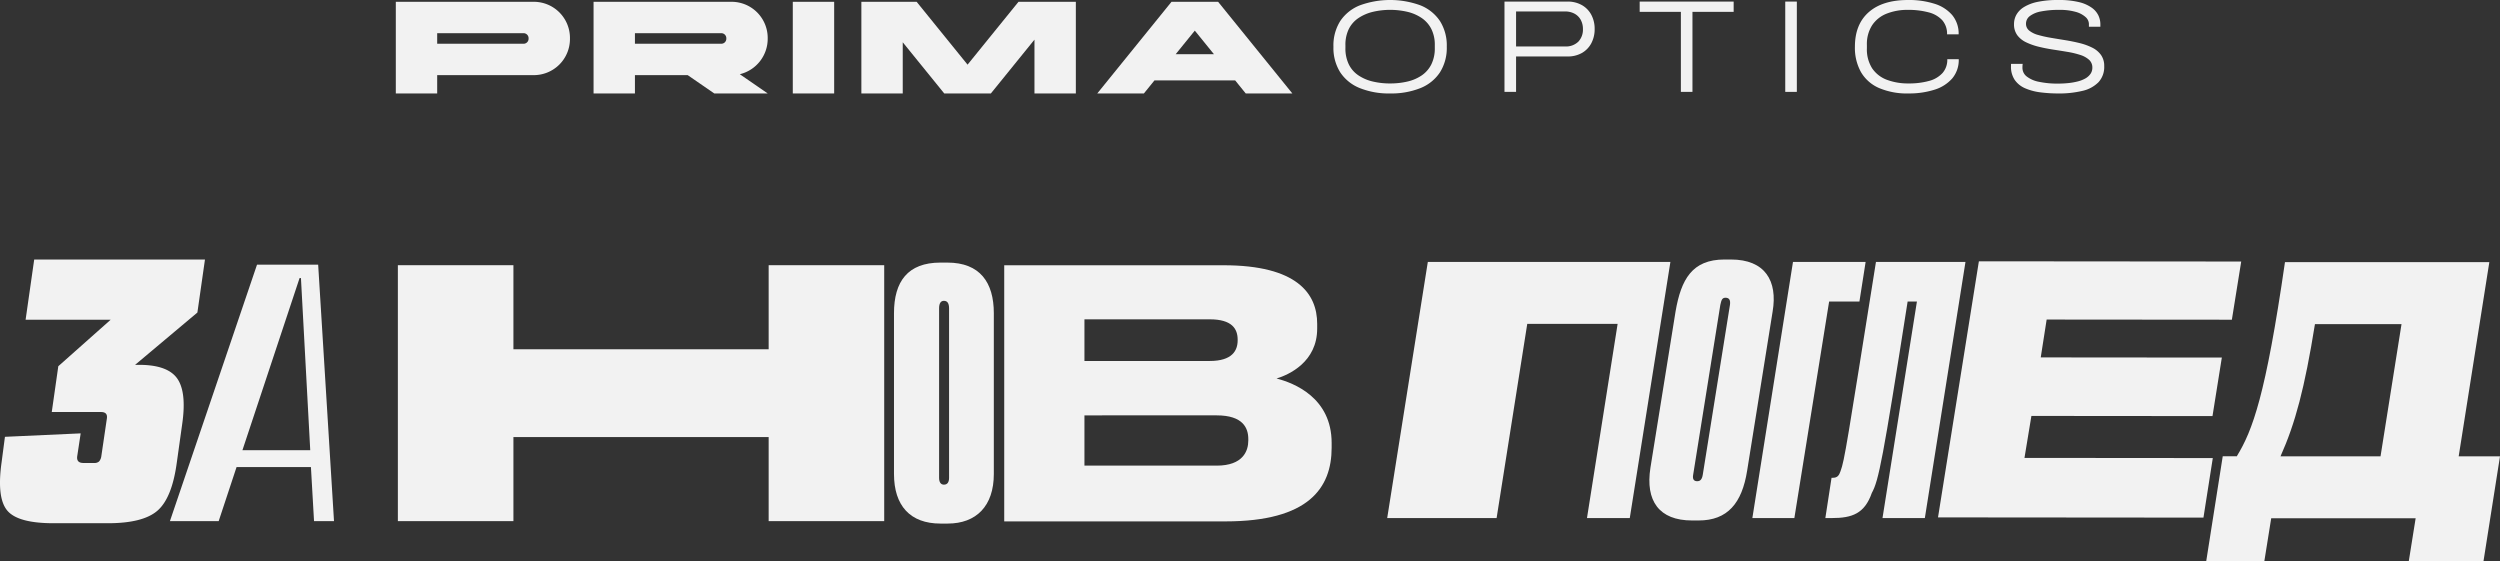
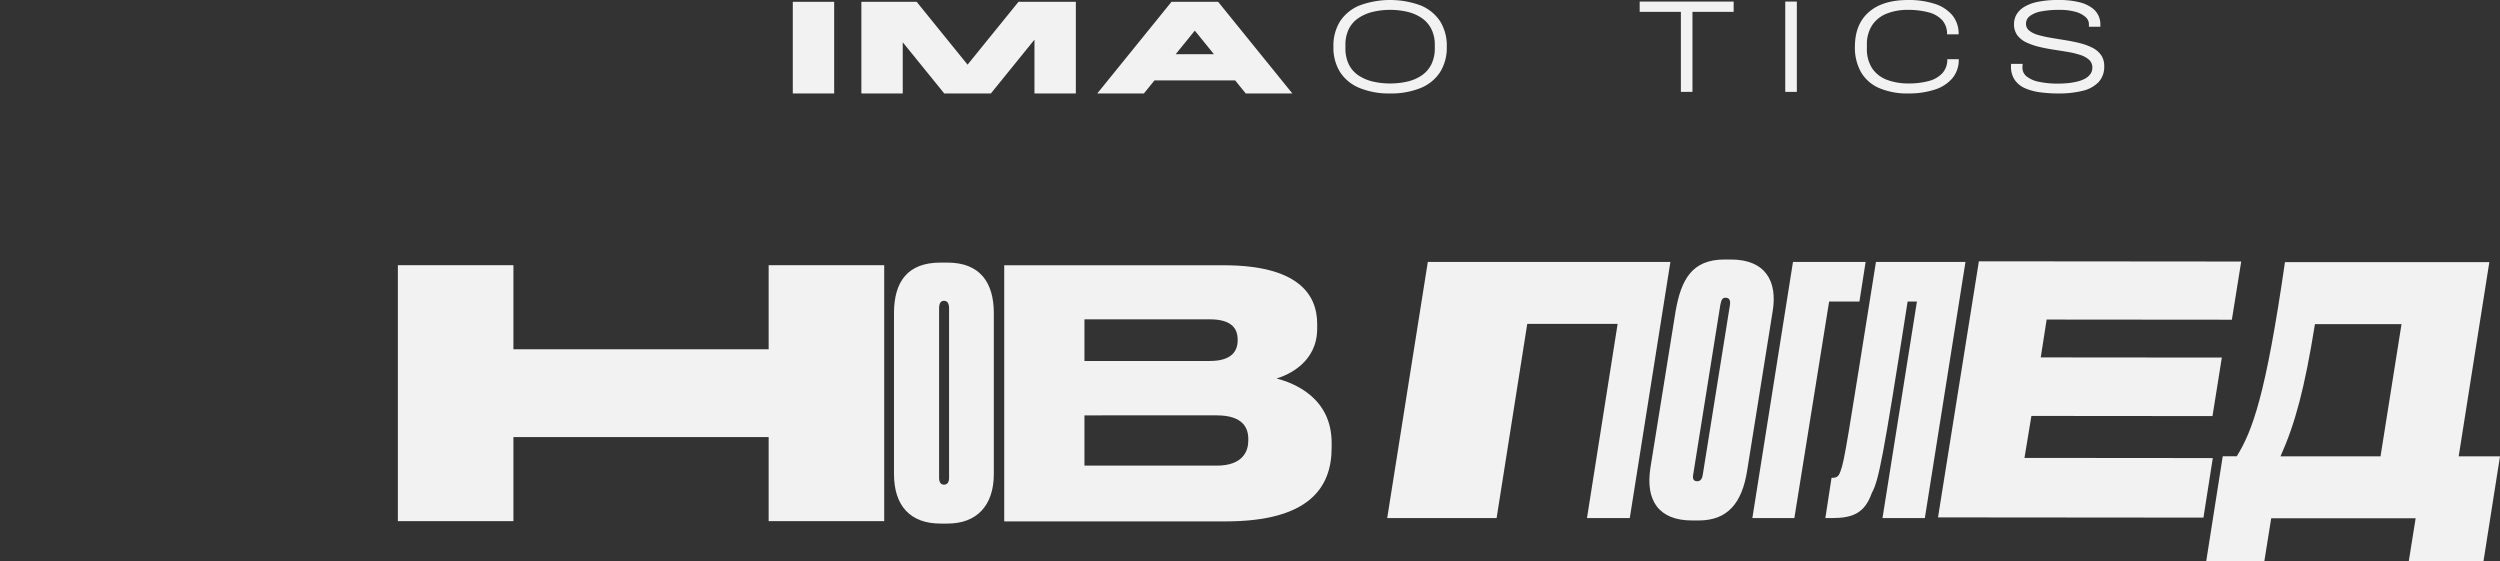
<svg xmlns="http://www.w3.org/2000/svg" width="678.945" height="152.439" viewBox="0 0 678.945 152.439">
  <rect x="0" y="0" width="678.945" height="152.439" fill="#333333" stroke="none" />
  <defs>
    <clipPath id="clip-path">
      <rect id="Rectangle_3" data-name="Rectangle 3" width="678.945" height="152.439" fill="none" />
    </clipPath>
  </defs>
  <g id="Group_1" data-name="Group 1" clip-path="url(#clip-path)">
-     <path id="Path_1" data-name="Path 1" d="M53.608,125.927,36.684,140.139h1.5q7.479.095,10,3.787t1.309,12.2L48,166.786q-1.308,9.538-5.236,12.95T29.3,183.149H14.525q-9.63,0-12.529-3.413T.407,166.786l.935-7.105,20.569-.935-.935,6.171q-.282,1.869,1.683,1.869h2.9a1.858,1.858,0,0,0,1.355-.42,2.74,2.74,0,0,0,.608-1.449l1.5-10.192q.281-1.777-1.59-1.776H14.057l1.776-12.436L30.046,127.89H6.952L9.29,111.528H55.665Z" transform="translate(0 -41.052)" fill="#f2f2f2" />
-     <path id="Path_2" data-name="Path 2" d="M117.587,183.4h-5.423l-.842-14.679h-20.2L86.265,183.4H73.025L96.68,113.747h16.606Zm-9.35-66.01-15.521,46.75h18.419l-2.524-46.75Z" transform="translate(-26.879 -41.869)" fill="#f2f2f2" />
    <path id="Path_3" data-name="Path 3" d="M170.99,113.97h31.382v22.841h69.317V113.97h31.382v69.516H271.689V160.645H202.372v22.841H170.99Z" transform="translate(-62.939 -41.951)" fill="#f2f2f2" />
    <path id="Path_4" data-name="Path 4" d="M411.323,170.268c0,8.7-4.768,13.464-12.528,13.464h-1.963c-8.228,0-12.622-4.862-12.622-13.464V126.6c0-8.6,3.74-13.744,12.622-13.744h1.87c8.882,0,12.622,5.422,12.622,13.744Zm-12.154-44.973c0-1.4-.468-2.057-1.4-2.057-.842,0-1.309.655-1.309,2.057v46c0,1.215.468,1.869,1.309,1.869.935,0,1.4-.654,1.4-1.869Z" transform="translate(-141.422 -41.542)" fill="#f2f2f2" />
    <path id="Path_5" data-name="Path 5" d="M431.586,114h59.559c19.915,0,25.432,7.667,25.432,15.9V131.2c0,9.07-7.667,12.529-11.033,13.557,4.768,1.216,14.96,5.236,14.96,17.484v1.309c0,10.94-6.264,20.009-28.8,20.009h-60.12Zm21.786,14.679v11.314h34.034c6.077,0,7.574-2.806,7.574-5.61V134.2c0-2.9-1.5-5.517-7.574-5.517Zm0,26.086v13.651h35.9c7.2,0,8.6-4.02,8.6-6.825v-.374c0-2.992-1.4-6.452-8.6-6.452Z" transform="translate(-158.86 -41.961)" fill="#f2f2f2" />
    <path id="Path_6" data-name="Path 6" d="M735.406,168.843c-1.4,8.883-5.33,13.558-13.183,13.558h-1.777c-8.976,0-12.715-5.33-11.313-14.305l6.825-42.449c1.5-8.7,4.488-14.118,13.277-14.118h1.776c9.256,0,12.716,5.8,11.313,14.118Zm-4.675-44.973c.187-1.309-.186-1.963-1.215-1.963s-1.122.842-1.4,1.963l-7.386,46.189q-.28,1.682,1.122,1.683c.842,0,1.309-.561,1.5-1.776Z" transform="translate(-260.916 -41.052)" fill="#f2f2f2" />
    <path id="Path_7" data-name="Path 7" d="M753.111,182.127l11.033-69.563h19.728l-1.683,10.752h-8.228l-9.443,58.811Z" transform="translate(-277.209 -41.433)" fill="#f2f2f2" />
    <path id="Path_8" data-name="Path 8" d="M809.35,123.316h-2.524c-6.732,43.009-7.854,48.62-9.724,51.985-1.963,5.61-5.33,6.826-10.846,6.826h-1.776l1.683-10.94h.374c1.216,0,1.683-.654,2.057-1.776,1.122-2.991,1.777-7.666,9.63-56.847h24.31L811.5,182.127H800Z" transform="translate(-288.755 -41.433)" fill="#f2f2f2" />
    <path id="Path_9" data-name="Path 9" d="M607.21,112.564h65.879l-11.033,69.563H650.433l8.321-52.734H634.211l-8.322,52.734H596.177Z" transform="translate(-219.444 -41.433)" fill="#f2f2f2" />
    <path id="Path_10" data-name="Path 10" d="M956.463,165.388c4.3-7.012,7.854-16.548,13.089-52.733h55.5l-8.322,52.733h11.22L1023.46,193.9h-20.289l1.869-11.687H965.813l-1.87,11.687H948.16l4.488-28.517Zm39.041,0,5.7-35.9H977.692c-2.8,17.392-5.33,26.928-9.35,35.9Z" transform="translate(-349.003 -41.467)" fill="#f2f2f2" />
    <path id="Path_11" data-name="Path 11" d="M915.243,112.362l-2.538,15.8-50.3-.043L860.8,138.4l49.181.043-2.538,15.893-49.181-.042-1.88,11.4,51.144.044-2.538,16.173-72.088-.062L844,112.3Z" transform="translate(-306.579 -41.336)" fill="#f2f2f2" />
-     <path id="Path_12" data-name="Path 12" d="M170.106,25.667V.776h37.337a9.817,9.817,0,0,1,9.957,9.956,9.817,9.817,0,0,1-9.957,9.957h-26.1v4.978ZM181.343,9.31v2.845H204.6a1.37,1.37,0,0,0,1.565-1.423A1.37,1.37,0,0,0,204.6,9.31Z" transform="translate(-62.613 -0.286)" fill="#f2f2f2" />
-     <path id="Path_13" data-name="Path 13" d="M255.093,25.667V.776H292.43a9.816,9.816,0,0,1,9.956,9.956,9.9,9.9,0,0,1-7.574,9.708l7.574,5.227H287.879l-7.219-4.978H266.33v4.978ZM266.33,9.31v2.845h23.256a1.37,1.37,0,0,0,1.565-1.423,1.37,1.37,0,0,0-1.565-1.422Z" transform="translate(-93.896 -0.286)" fill="#f2f2f2" />
    <rect id="Rectangle_1" data-name="Rectangle 1" width="11.237" height="24.891" transform="translate(215.304 0.49)" fill="#f2f2f2" />
    <path id="Path_14" data-name="Path 14" d="M370.191.775H385.2L399.03,17.844,412.862.775h15.575V25.666H417.2V11.052L405.359,25.666H392.7l-11.273-13.9v13.9H370.191Z" transform="translate(-136.262 -0.285)" fill="#f2f2f2" />
    <path id="Path_15" data-name="Path 15" d="M504.391.775l20.161,24.892H511.893l-2.88-3.556h-21.9l-2.88,3.556H471.569L491.732.775ZM492.869,15h10.384l-5.192-6.4Z" transform="translate(-173.577 -0.285)" fill="#f2f2f2" />
    <path id="Path_16" data-name="Path 16" d="M588.443,25.382a21.165,21.165,0,0,1-8.187-1.448,11.451,11.451,0,0,1-5.326-4.272,12.407,12.407,0,0,1-1.858-6.971A12.39,12.39,0,0,1,574.93,5.7a11.5,11.5,0,0,1,5.326-4.254,24.02,24.02,0,0,1,16.426,0A11.507,11.507,0,0,1,601.992,5.7a12.391,12.391,0,0,1,1.859,6.988,12.408,12.408,0,0,1-1.859,6.971,11.459,11.459,0,0,1-5.309,4.272,21.234,21.234,0,0,1-8.239,1.448m.036-2.717a20.139,20.139,0,0,0,4.772-.536,11.379,11.379,0,0,0,3.843-1.68,7.913,7.913,0,0,0,2.574-2.985,9.7,9.7,0,0,0,.93-4.415v-.787a9.507,9.507,0,0,0-.93-4.361,7.956,7.956,0,0,0-2.574-2.966,11.631,11.631,0,0,0-3.843-1.7,20.8,20.8,0,0,0-9.545,0,12.047,12.047,0,0,0-3.879,1.7A7.687,7.687,0,0,0,577.237,7.9a9.649,9.649,0,0,0-.912,4.361v.787a9.844,9.844,0,0,0,.912,4.415,7.648,7.648,0,0,0,2.591,2.985,11.78,11.78,0,0,0,3.879,1.68,20.144,20.144,0,0,0,4.773.536" transform="translate(-210.939 0)" fill="#f2f2f2" />
-     <path id="Path_17" data-name="Path 17" d="M646.58,25.2V.68h17.087a7.735,7.735,0,0,1,3.95.965,6.58,6.58,0,0,1,2.555,2.645,8.021,8.021,0,0,1,.894,3.826,8.094,8.094,0,0,1-.894,3.86,6.61,6.61,0,0,1-2.537,2.645,7.714,7.714,0,0,1-3.968.965H649.726V25.2Zm3.146-12.333h13.262a4.823,4.823,0,0,0,3.647-1.3,4.734,4.734,0,0,0,1.251-3.415,5.107,5.107,0,0,0-.59-2.5,4.229,4.229,0,0,0-1.681-1.68,5.319,5.319,0,0,0-2.627-.608H649.726Z" transform="translate(-237.996 -0.25)" fill="#f2f2f2" />
    <path id="Path_18" data-name="Path 18" d="M715.872,25.2V3.468H704.683V.679h25.523V3.468H719.017V25.2Z" transform="translate(-259.383 -0.25)" fill="#f2f2f2" />
    <rect id="Rectangle_2" data-name="Rectangle 2" width="3.146" height="24.523" transform="translate(484.836 0.43)" fill="#f2f2f2" />
    <path id="Path_19" data-name="Path 19" d="M811.735,25.382a19.354,19.354,0,0,1-7.972-1.466,10.5,10.5,0,0,1-4.915-4.308,13.48,13.48,0,0,1-1.662-6.917q0-6.077,3.753-9.383T811.628,0a22.914,22.914,0,0,1,7.167,1.019,10.318,10.318,0,0,1,4.825,3.092,7.861,7.861,0,0,1,1.734,5.219h-3.146a5.547,5.547,0,0,0-1.323-3.861,7.6,7.6,0,0,0-3.735-2.127,21.31,21.31,0,0,0-5.594-.661A15.2,15.2,0,0,0,805.819,3.7a8.439,8.439,0,0,0-3.95,3.146,9.445,9.445,0,0,0-1.43,5.381v.858a9.539,9.539,0,0,0,1.448,5.5,8.343,8.343,0,0,0,4,3.092,16.187,16.187,0,0,0,5.845.984,20.275,20.275,0,0,0,5.577-.68,7.558,7.558,0,0,0,3.664-2.144,5.433,5.433,0,0,0,1.3-3.754h3.11a7.74,7.74,0,0,1-1.752,5.2,10.5,10.5,0,0,1-4.826,3.075,22.488,22.488,0,0,1-7.078,1.019" transform="translate(-293.432 0)" fill="#f2f2f2" />
    <path id="Path_20" data-name="Path 20" d="M877.135,25.382a37.657,37.657,0,0,1-4.861-.3,15.265,15.265,0,0,1-4.129-1.09,6.628,6.628,0,0,1-2.842-2.253,6.342,6.342,0,0,1-1.037-3.753v-.394a.607.607,0,0,1,.036-.25h3.146a3.366,3.366,0,0,0-.054.428c-.013.167-.018.382-.018.644a2.957,2.957,0,0,0,1.162,2.359,7.844,7.844,0,0,0,3.342,1.448,24.288,24.288,0,0,0,5.184.482,26.8,26.8,0,0,0,2.788-.142,17.435,17.435,0,0,0,2.538-.447,8.29,8.29,0,0,0,2.056-.8,4.262,4.262,0,0,0,1.394-1.233,2.869,2.869,0,0,0,.518-1.7,2.783,2.783,0,0,0-.893-2.145,6.535,6.535,0,0,0-2.414-1.323,23.228,23.228,0,0,0-3.431-.822q-1.913-.321-3.915-.626t-3.9-.769a17.308,17.308,0,0,1-3.414-1.2,6.419,6.419,0,0,1-2.413-1.93,4.916,4.916,0,0,1-.893-3.021A5.216,5.216,0,0,1,865.732,4a5.872,5.872,0,0,1,2.073-2.092A11.481,11.481,0,0,1,871.541.5a26.806,26.806,0,0,1,5.594-.5,22.838,22.838,0,0,1,5.577.571,10,10,0,0,1,3.5,1.537,5.537,5.537,0,0,1,1.805,2.127,5.626,5.626,0,0,1,.519,2.306v.715h-3.11V6.507a2.586,2.586,0,0,0-.912-1.876,6.579,6.579,0,0,0-2.7-1.412,15.514,15.514,0,0,0-4.4-.536,24.725,24.725,0,0,0-5.022.429A7.1,7.1,0,0,0,869.36,4.38a2.574,2.574,0,0,0-1.019,2.056,2.336,2.336,0,0,0,.876,1.876,6.59,6.59,0,0,0,2.413,1.18,30.918,30.918,0,0,0,3.431.769q1.895.321,3.9.643t3.9.787a16.393,16.393,0,0,1,3.431,1.233,6.388,6.388,0,0,1,2.413,2,5.075,5.075,0,0,1,.876,3.02,6.091,6.091,0,0,1-1.573,4.4,8.842,8.842,0,0,1-4.379,2.342,27.116,27.116,0,0,1-6.489.7" transform="translate(-318.123 0)" fill="#f2f2f2" />
  </g>
</svg>